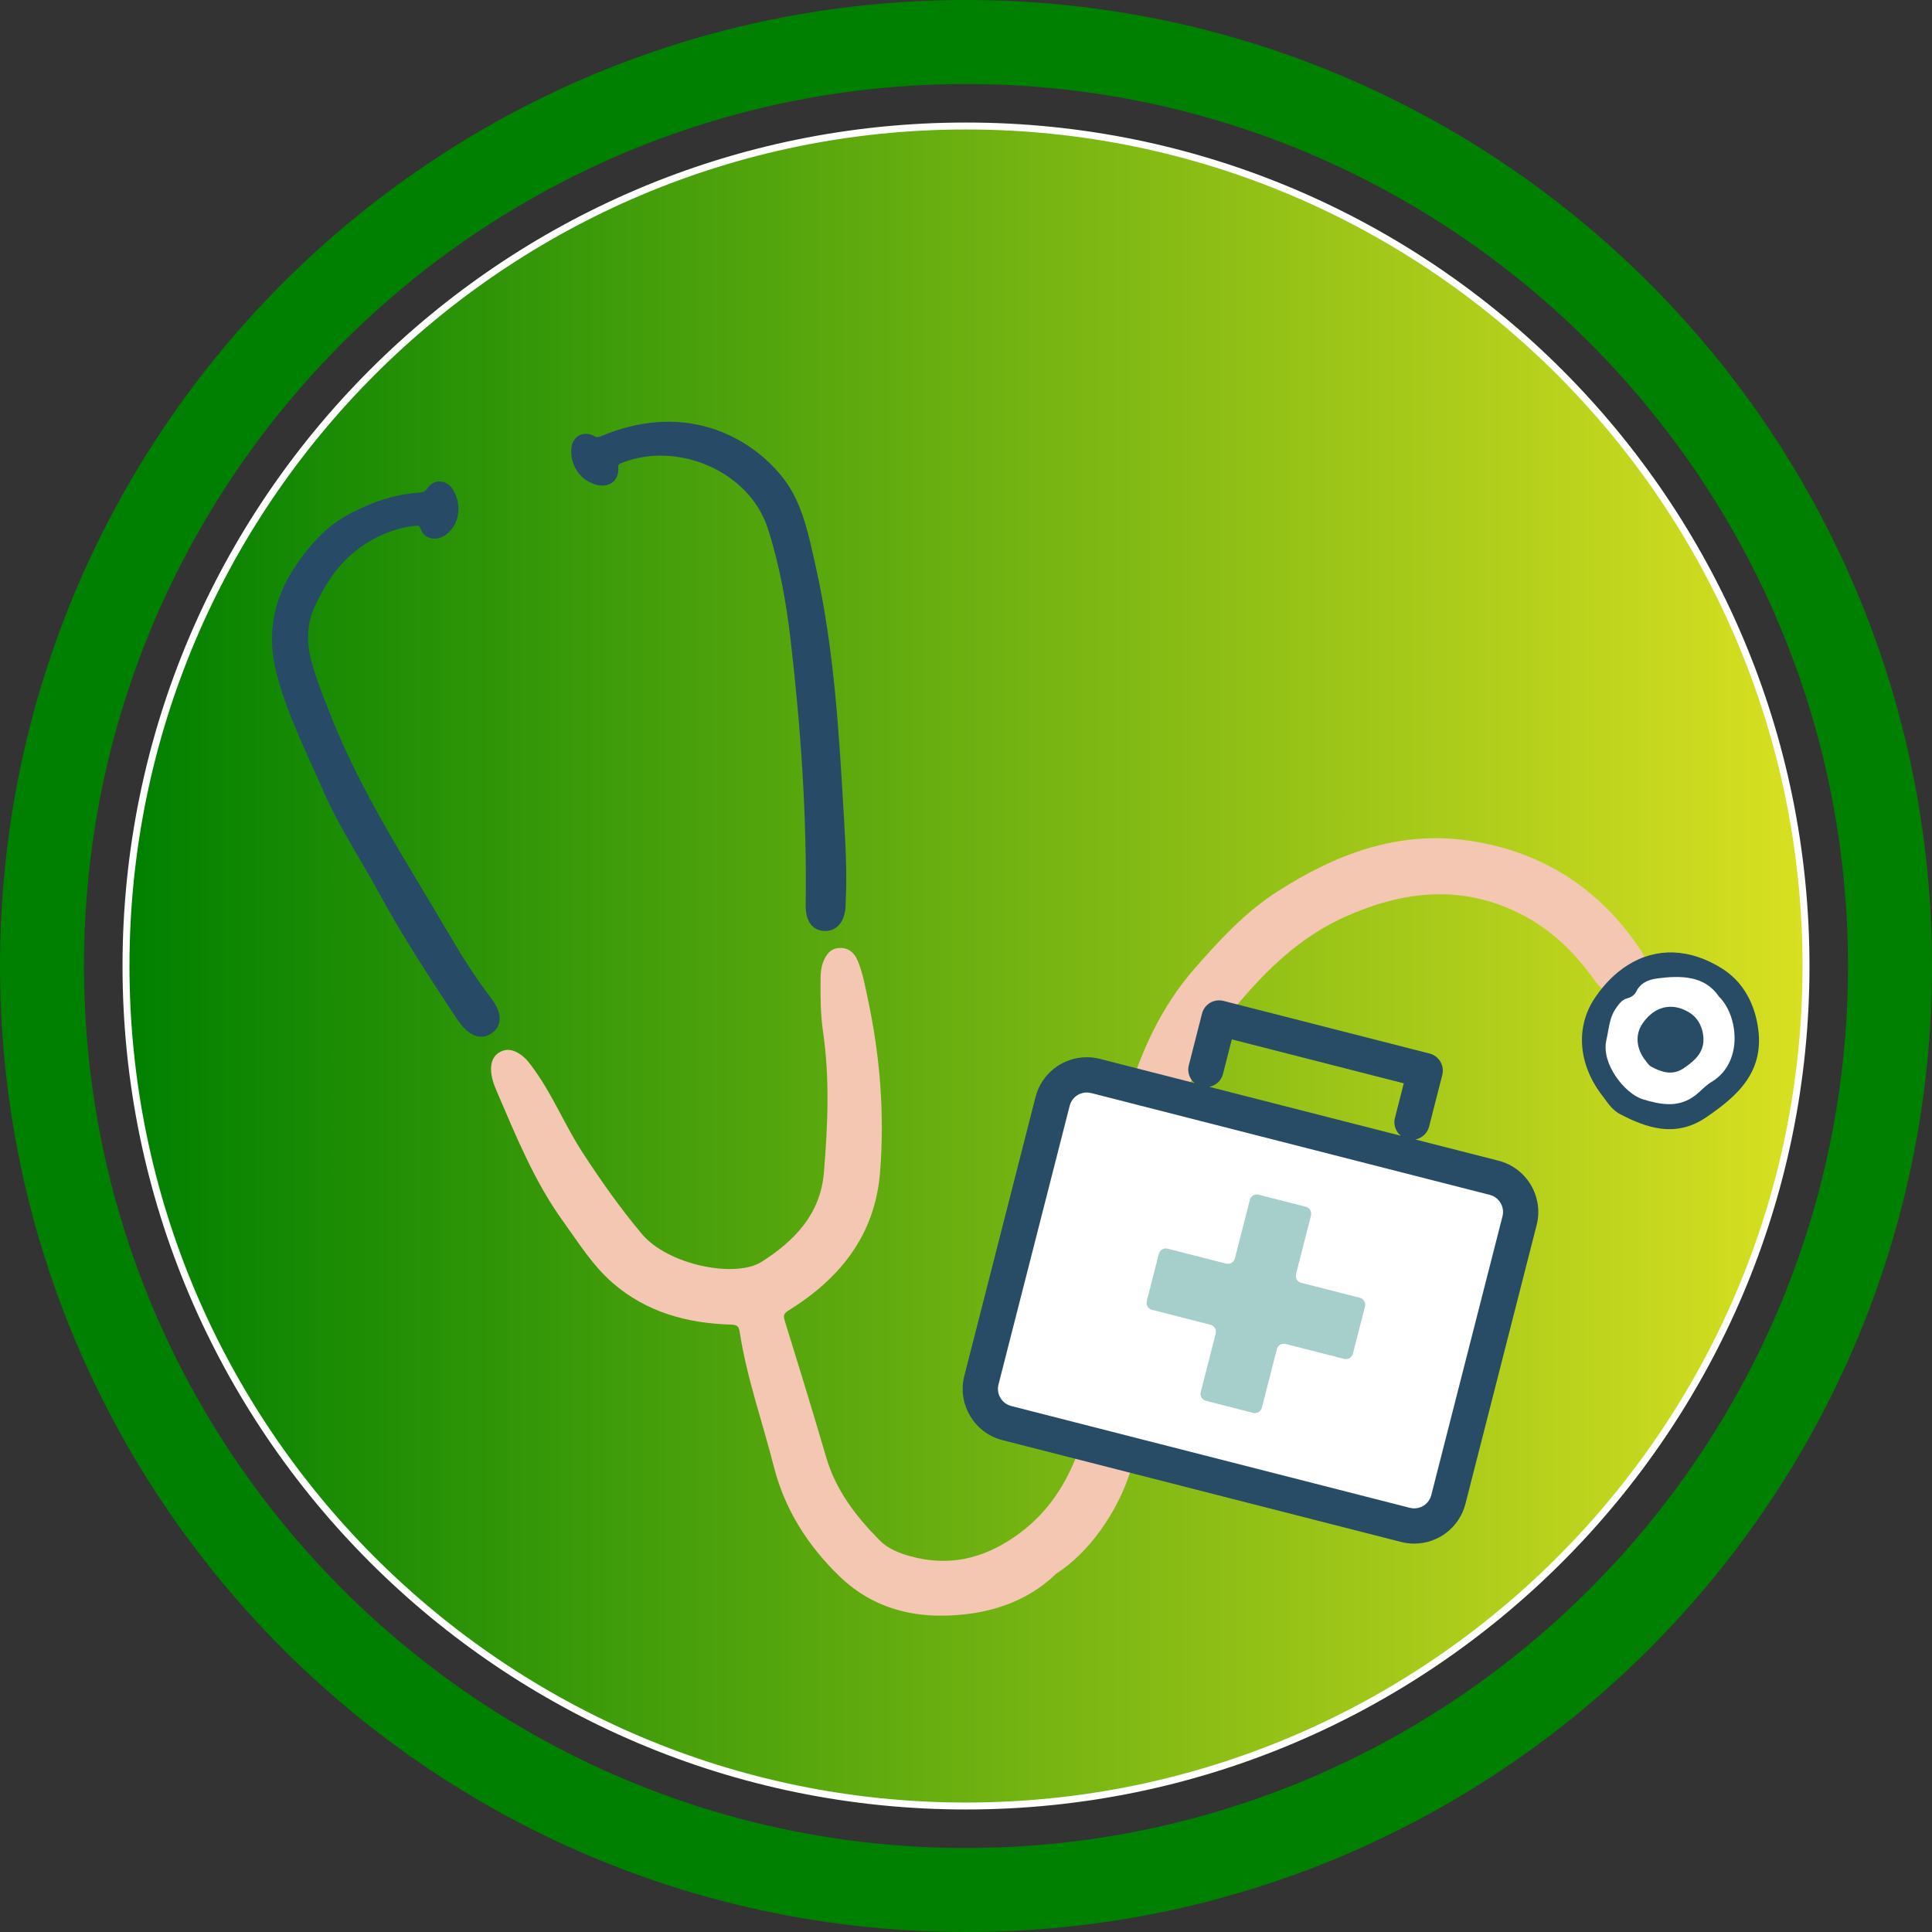
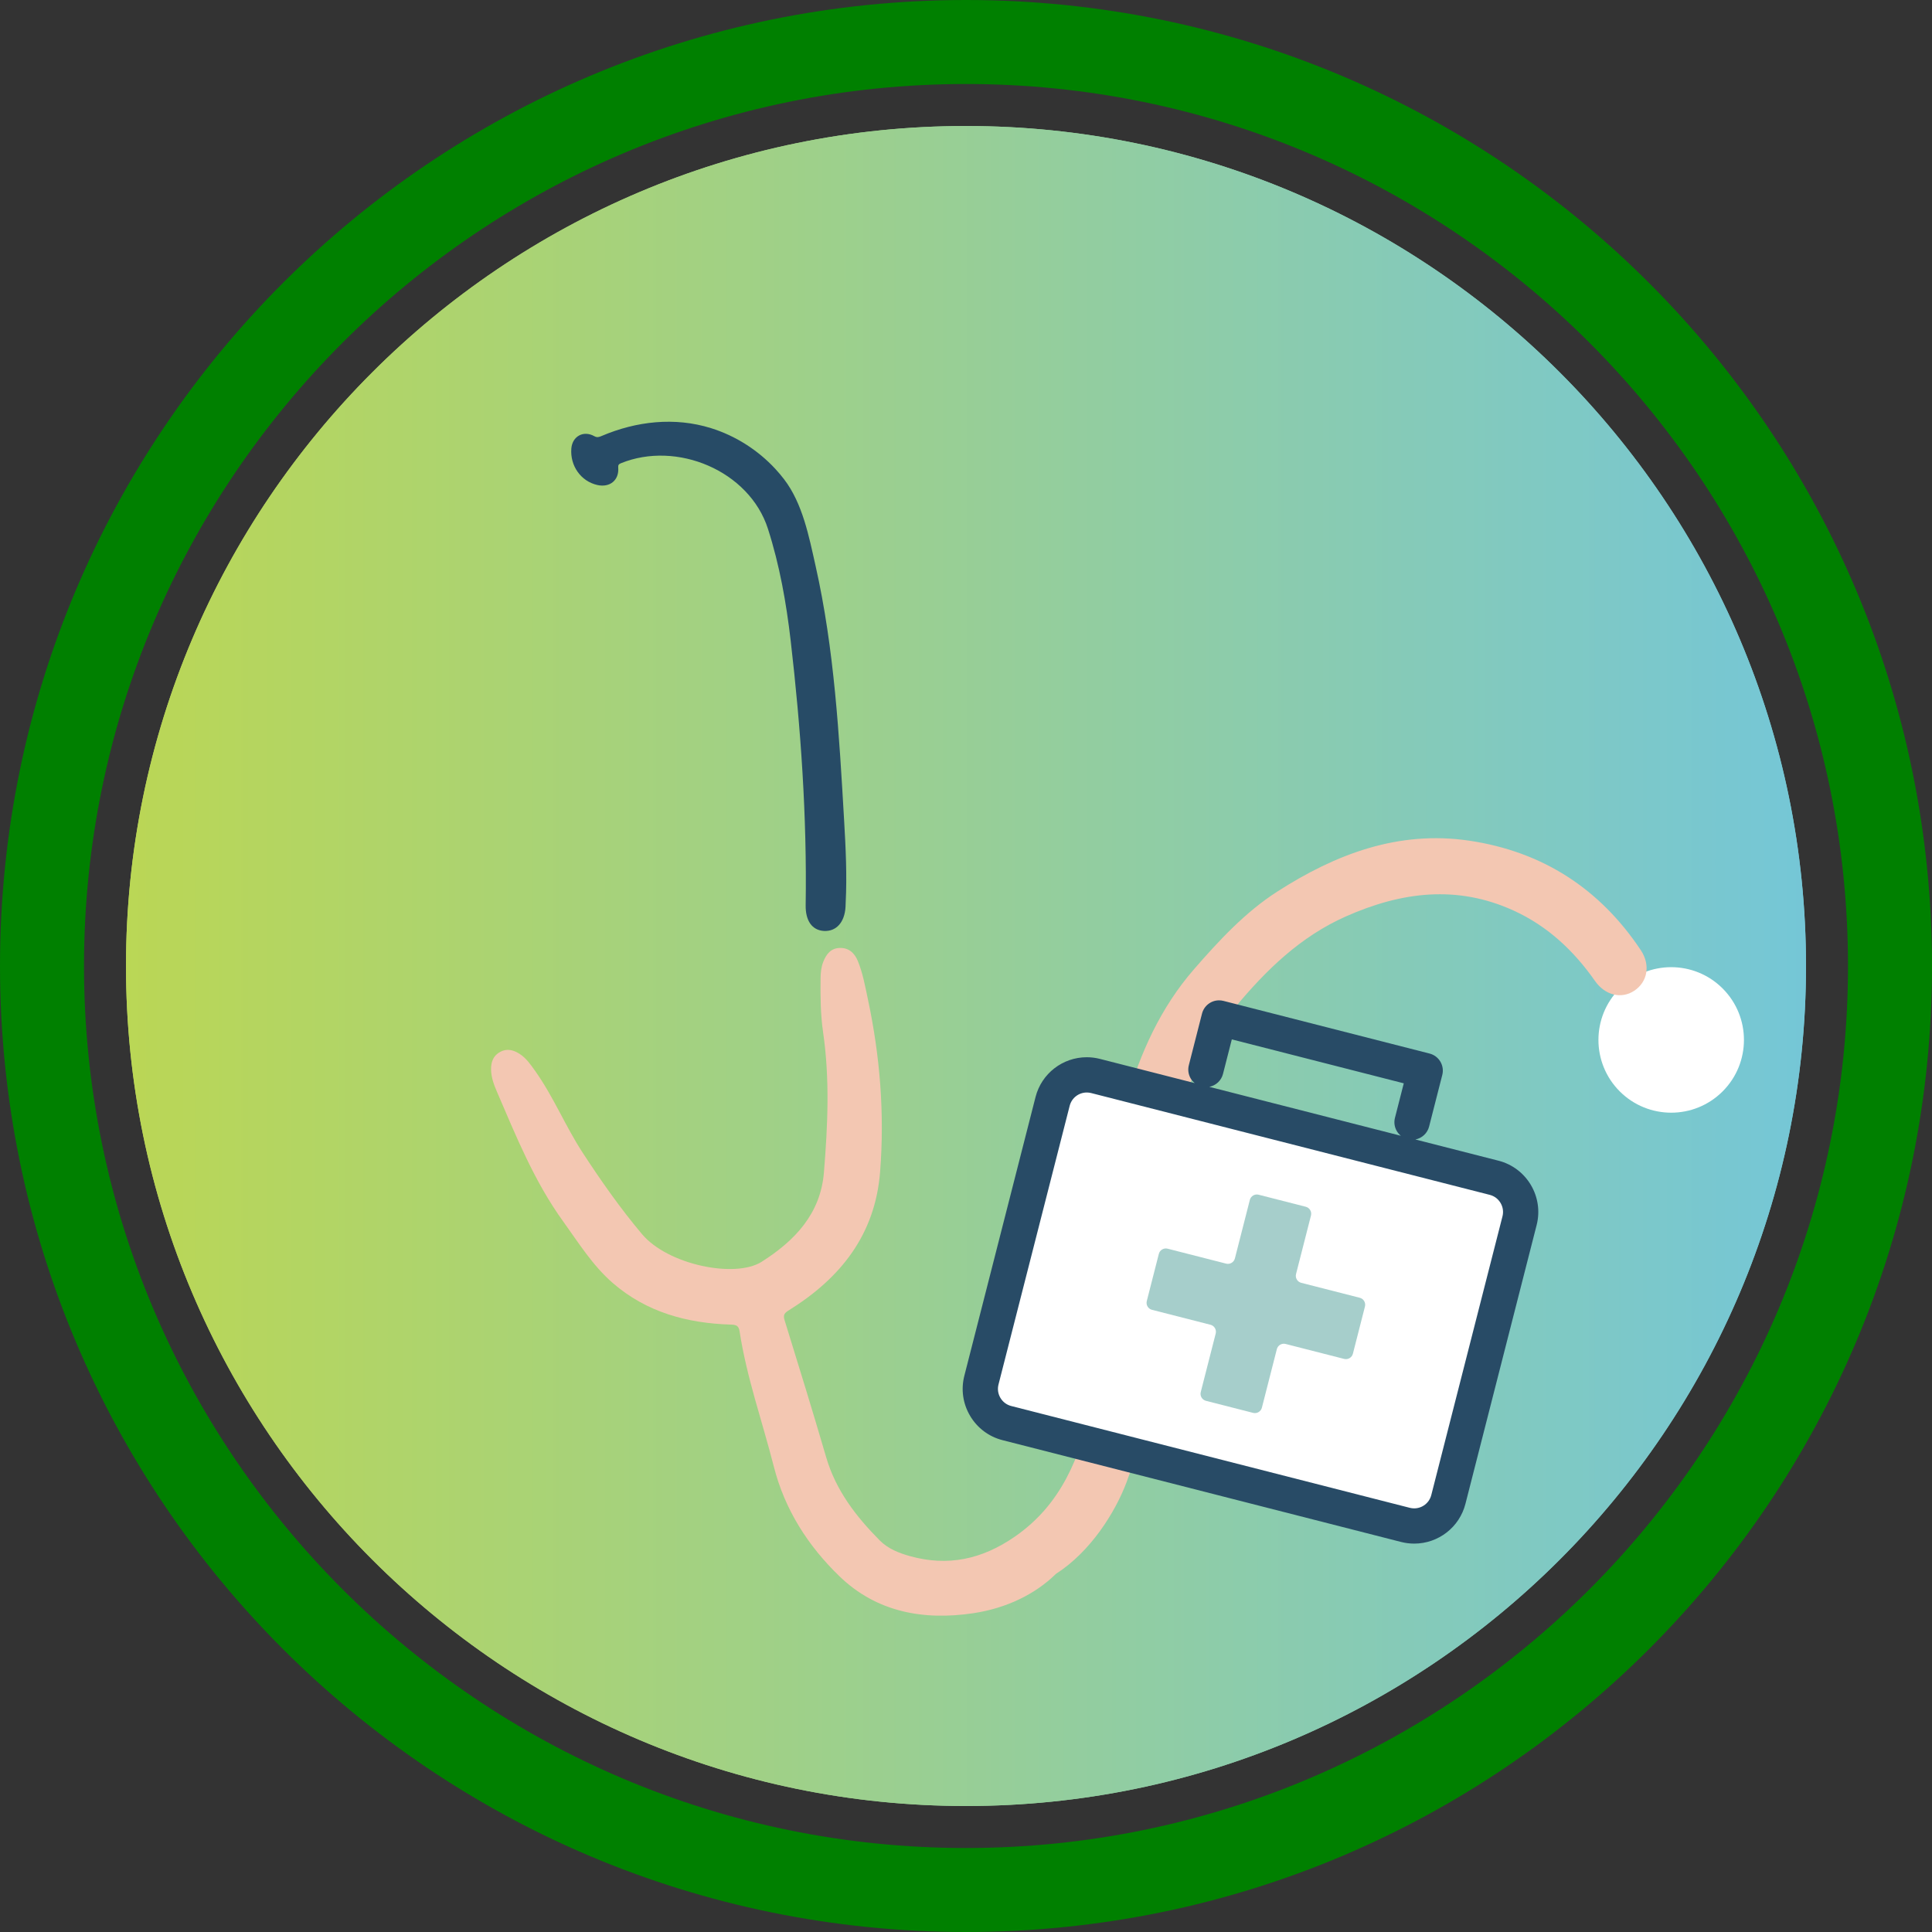
<svg xmlns="http://www.w3.org/2000/svg" xmlns:xlink="http://www.w3.org/1999/xlink" id="_素材" width="200" height="200" viewBox="0 0 200 200">
  <rect x="0" y="0" width="200" height="200" fill="#333333" stroke="none" />
  <defs>
    <style>.cls-1{fill:none;}.cls-2{fill:url(#_名称未設定グラデーション_28-2);}.cls-3{fill:#284b66;}.cls-4{fill:#fff;}.cls-5{fill:#f3c7b2;}.cls-6{fill:green;}.cls-7{fill:url(#_名称未設定グラデーション_9);stroke:#fff;stroke-miterlimit:10;stroke-width:.719px;}.cls-8{fill:#274b66;}.cls-9{fill:#a6cecb;}.cls-10{fill:url(#_名称未設定グラデーション_28);}</style>
    <linearGradient id="_名称未設定グラデーション_28" x1="-0" y1="100" x2="200" y2="100" gradientUnits="userSpaceOnUse">
      <stop offset=".001" stop-color="#bcd752" />
      <stop offset="1" stop-color="#73c6da" />
    </linearGradient>
    <linearGradient id="_名称未設定グラデーション_28-2" x1="8.696" x2="191.304" xlink:href="#_名称未設定グラデーション_28" />
    <linearGradient id="_名称未設定グラデーション_9" x1="13.043" y1="100" x2="186.957" y2="100" gradientUnits="userSpaceOnUse">
      <stop offset=".001" stop-color="green" />
      <stop offset="1" stop-color="#d9e021" />
    </linearGradient>
  </defs>
  <path class="cls-6" d="M100,0C44.772,0,0,44.772,0,100s44.772,100,100,100,100-44.772,100-100S155.228,0,100,0ZM100,191.305c-50.345,0-91.304-40.959-91.304-91.304S49.655,8.696,100,8.696s91.304,40.959,91.304,91.304-40.959,91.304-91.304,91.304Z" />
  <path class="cls-10" d="M100,13.044C52.052,13.044,13.043,52.052,13.043,100s39.009,86.957,86.957,86.957,86.957-39.008,86.957-86.957S147.948,13.044,100,13.044Z" />
  <path class="cls-2" d="M100,13.044C52.052,13.044,13.043,52.052,13.043,100s39.009,86.957,86.957,86.957,86.957-39.008,86.957-86.957S147.948,13.044,100,13.044Z" />
-   <path class="cls-7" d="M100,13.044C52.052,13.044,13.043,52.052,13.043,100s39.009,86.957,86.957,86.957,86.957-39.008,86.957-86.957S147.948,13.044,100,13.044Z" />
-   <rect class="cls-1" width="200" height="200" />
  <g id="_聴診器">
    <circle class="cls-4" cx="173.001" cy="107.653" r="7.532" transform="translate(-25.451 153.861) rotate(-45)" />
    <path class="cls-5" d="M109.309,162.927c-2.142,2.115-5.156,3.564-8.55,4.072-5.158.772-10.017-.104-13.869-3.833-3.233-3.129-5.644-6.867-6.781-11.337-1.188-4.67-2.817-9.229-3.548-14.014-.092-.605-.379-.677-.921-.693-4.513-.138-8.705-1.278-12.19-4.291-2.095-1.811-3.55-4.171-5.159-6.401-2.981-4.129-4.863-8.8-6.853-13.424-.314-.729-.591-1.48-.603-2.29-.012-.782.229-1.452.967-1.837.703-.367,1.367-.18,1.989.219.684.439,1.132,1.096,1.595,1.746,1.903,2.672,3.139,5.731,4.921,8.466,1.899,2.915,3.901,5.767,6.144,8.435,2.709,3.222,9.676,4.596,12.384,2.882,3.445-2.181,6.106-4.981,6.456-9.24.397-4.835.621-9.687-.085-14.53-.269-1.844-.281-3.712-.261-5.575.006-.583.063-1.161.277-1.709.307-.784.778-1.413,1.704-1.441.949-.029,1.545.536,1.878,1.353.521,1.277.759,2.632,1.046,3.978,1.255,5.89,1.728,11.826,1.259,17.838-.508,6.515-4.089,10.994-9.415,14.319-.459.287-.655.461-.475,1.042,1.462,4.723,2.921,9.447,4.306,14.192,1.002,3.431,3.091,6.131,5.539,8.605.855.864,1.996,1.314,3.141,1.633,3.927,1.092,7.456.325,10.835-2.008,4.851-3.349,6.751-8.255,8.014-13.679,1.68-7.215,2.116-14.543,2.36-21.902.107-3.213.29-6.448,1.184-9.526,1.444-4.977,3.542-9.663,7.009-13.646,2.598-2.984,5.298-5.902,8.614-8.033,6.025-3.87,12.54-6.368,19.9-5.268,7.566,1.132,13.486,4.956,17.733,11.328,1.025,1.538.705,3.289-.68,4.206-1.328.879-3.014.48-4.065-1.021-2.197-3.135-4.907-5.677-8.414-7.278-5.875-2.682-11.611-1.944-17.347.593-4.731,2.093-8.283,5.562-11.496,9.431-4.13,4.973-6.25,10.766-6.563,17.216-.144,2.958-.225,5.922-.396,8.875-.457,7.854-1.48,15.631-4.27,23.054-1.181,3.142-3.742,7.209-7.313,9.492Z" />
    <path class="cls-8" d="M80.264,48.541c-1.804-1.949-4.12-3.427-6.656-4.218-3.771-1.177-7.743-.72-11.339.814-.256.109-.458.178-.75.015-1.12-.626-2.277.014-2.375,1.282-.139,1.795.992,3.386,2.682,3.772,1.307.298,2.28-.499,2.173-1.809-.021-.254.054-.35.264-.436,5.792-2.371,13.307.771,15.235,6.784,1.21,3.774,1.9,7.676,2.351,11.561,1.055,9.095,1.693,18.236,1.553,27.409-.024,1.597.663,2.586,1.891,2.656,1.271.072,2.136-.883,2.235-2.472.01-.152.009-.305.017-.457.144-2.84.003-5.683-.162-8.511-.515-8.837-1.004-17.685-2.957-26.36-.68-3.022-1.334-6.446-3.26-8.959-.284-.37-.585-.727-.902-1.07Z" />
-     <path class="cls-8" d="M44.275,50.509c-.246.376-.515.464-.92.491-1.723.114-3.42.534-5.015,1.189-1.495.613-3.151,1.434-4.375,2.499-1.508,1.311-2.737,2.85-3.786,4.551-2.112,3.424-2.526,7.029-1.446,10.898,1.147,4.111,3.061,7.905,4.757,11.783,1.626,3.719,3.896,7.113,5.831,10.677,2.421,4.457,5.204,8.684,7.994,12.909.128.171.253.345.383.514,1.007,1.306,2.193,1.649,3.212.932,1.031-.726,1.086-1.939.149-3.311-.086-.126-.169-.254-.262-.375-1.633-2.138-3.064-4.422-4.417-6.73-4.237-7.23-8.849-14.258-11.991-22.092-.808-2.014-1.623-4.017-2.178-6.111-.522-1.975-.431-3.939.482-5.801.671-1.369,1.433-2.711,2.431-3.872,1.981-2.306,4.861-3.919,7.894-4.233.223-.023.4-.05.493.247.377,1.205,1.734,1.399,2.731.624,1.55-1.204,1.511-3.541.479-4.843-.659-.832-1.875-.818-2.445.055Z" />
-     <path class="cls-3" d="M178.295,100.28c-3.343-2.115-6.825-2.244-9.804-.365-1.269.801-2.404,1.932-3.373,3.363-2.077,3.064-1.745,7.007.856,10.276l.152.209c.406.562.866,1.198,1.611,1.585,2.679,1.39,5.58,2.409,8.644.476.089-.056.177-.114.266-.175,3.157-2.168,6.166-4.695,5.292-9.596-.455-2.556-1.716-4.553-3.645-5.773ZM177.3,111.925l-.173.106c-.378.239-.701.535-1.012.822-.219.202-.426.392-.644.557-.112.084-.225.162-.338.233-1.523.961-3.139.753-5.096.145-1.81-.563-4.311-3.653-3.748-6.113.067-.292.121-.586.174-.881.155-.848.301-1.648.76-2.331.257-.382.515-.743.847-.953.123-.078.251-.133.393-.169.172-.044.328-.109.464-.195.205-.13.36-.3.459-.507.185-.385.447-.68.8-.903.362-.228.827-.38,1.384-.452,2.424-.31,4.869-.302,6.338,1.834l.028.04.035.034c1.135,1.133,1.76,3.136,1.554,4.986-.18,1.623-.97,2.952-2.225,3.744Z" />
-     <path class="cls-3" d="M174.929,104.849c-1.244-.787-2.54-.835-3.649-.136-.472.298-.895.719-1.256,1.252-.773,1.141-.649,2.608.319,3.825l.057.078c.151.209.322.446.6.59.997.517,2.077.897,3.218.177.033-.021.066-.043.099-.065,1.175-.807,2.295-1.748,1.97-3.572-.17-.952-.639-1.695-1.357-2.149Z" />
  </g>
  <g id="_救急箱">
    <path class="cls-4" d="M112.838,110.775s-1.772.593-2.891,1.865-6.622,23.84-6.622,23.84c0,0-1.959,6.849-1.865,7.903.093,1.054-.933.509.933,1.901,1.865,1.392,42.53,11.558,42.53,11.558,0,0,1.213,1.679,3.171,0,1.959-1.679,5.596-18.58,5.596-18.58l3.637-13.318s.839-1.679-.653-2.891c-1.492-1.213-43.836-12.277-43.836-12.277Z" />
    <path class="cls-9" d="M140.76,134.344l-6.056-1.547c-.4-.102-.641-.509-.539-.909l1.547-6.056c.102-.4-.139-.807-.539-.909l-4.881-1.247c-.4-.102-.807.139-.909.539l-1.547,6.056c-.102.4-.509.641-.909.539l-6.056-1.547c-.4-.102-.807.139-.909.539l-1.247,4.881c-.102.4.139.807.539.909l6.056,1.547c.4.102.641.509.539.909l-1.547,6.056c-.102.4.139.807.539.909l4.881,1.247c.4.102.807-.139.909-.539l1.547-6.056c.102-.4.509-.641.909-.539l6.056,1.547c.4.102.807-.139.909-.539l1.247-4.881c.102-.4-.139-.807-.539-.909Z" />
    <path class="cls-3" d="M155.122,120.155l-8.6-2.196c.681-.133,1.241-.644,1.418-1.337l1.364-5.341c.121-.472.05-.963-.198-1.382-.249-.419-.646-.716-1.118-.837l-21.336-5.45c-.148-.038-.301-.057-.453-.057-.834,0-1.56.565-1.767,1.373l-1.364,5.341c-.121.472-.05.963.198,1.382.109.184.251.34.412.472l-9.818-2.508c-.444-.113-.9-.171-1.355-.171-2.505,0-4.688,1.695-5.307,4.122l-7.37,28.856c-.362,1.415-.149,2.889.598,4.148s1.938,2.153,3.353,2.514l41.262,10.539c.444.113.9.171,1.355.171,2.505,0,4.688-1.695,5.307-4.122l7.37-28.856c.748-2.926-1.025-5.915-3.951-6.662ZM146.396,156.146c-.152,0-.304-.019-.452-.057l-41.262-10.539c-.472-.121-.87-.419-1.119-.839-.249-.42-.32-.912-.2-1.384l7.37-28.856c.207-.81.935-1.376,1.771-1.376.152,0,.304.019.452.057l41.262,10.539c.472.121.87.419,1.119.839.249.421.32.912.2,1.384l-7.371,28.856c-.207.81-.935,1.376-1.771,1.376ZM126.604,111.172l.913-3.574,17.801,4.547-.913,3.574c-.121.472-.05.963.199,1.383.109.184.251.34.412.472l-19.829-5.065c.681-.133,1.241-.643,1.418-1.337Z" />
  </g>
</svg>